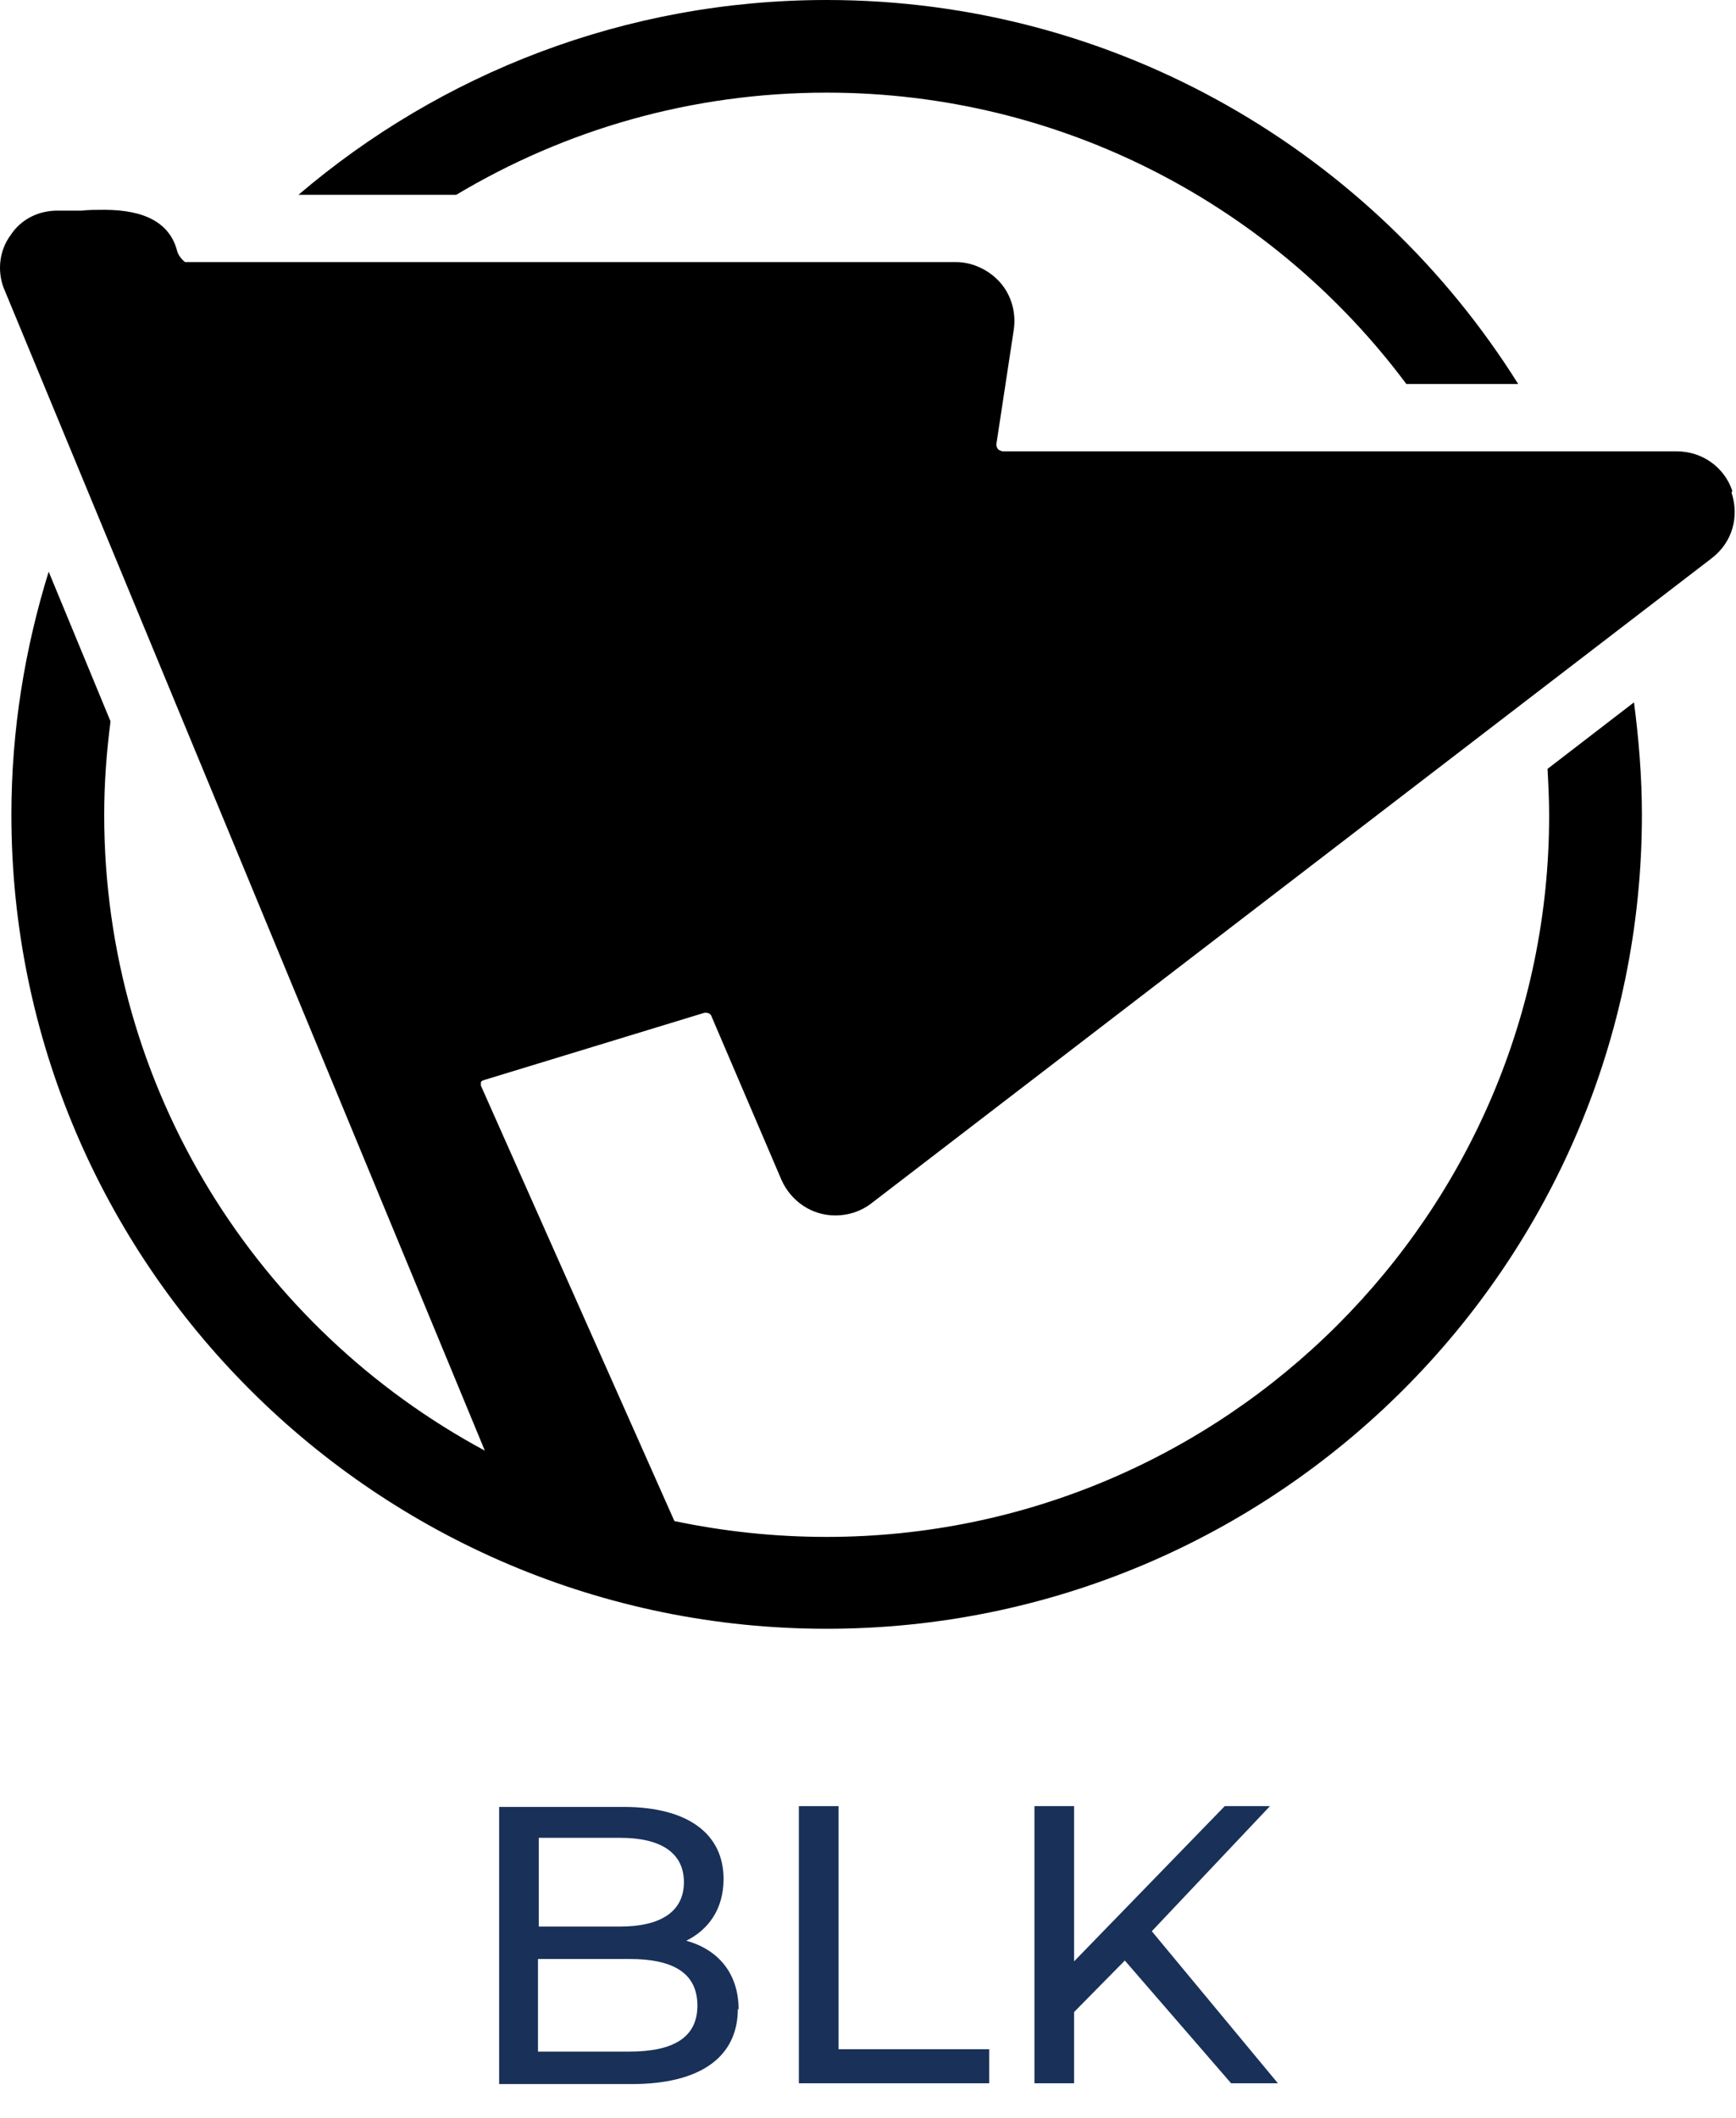
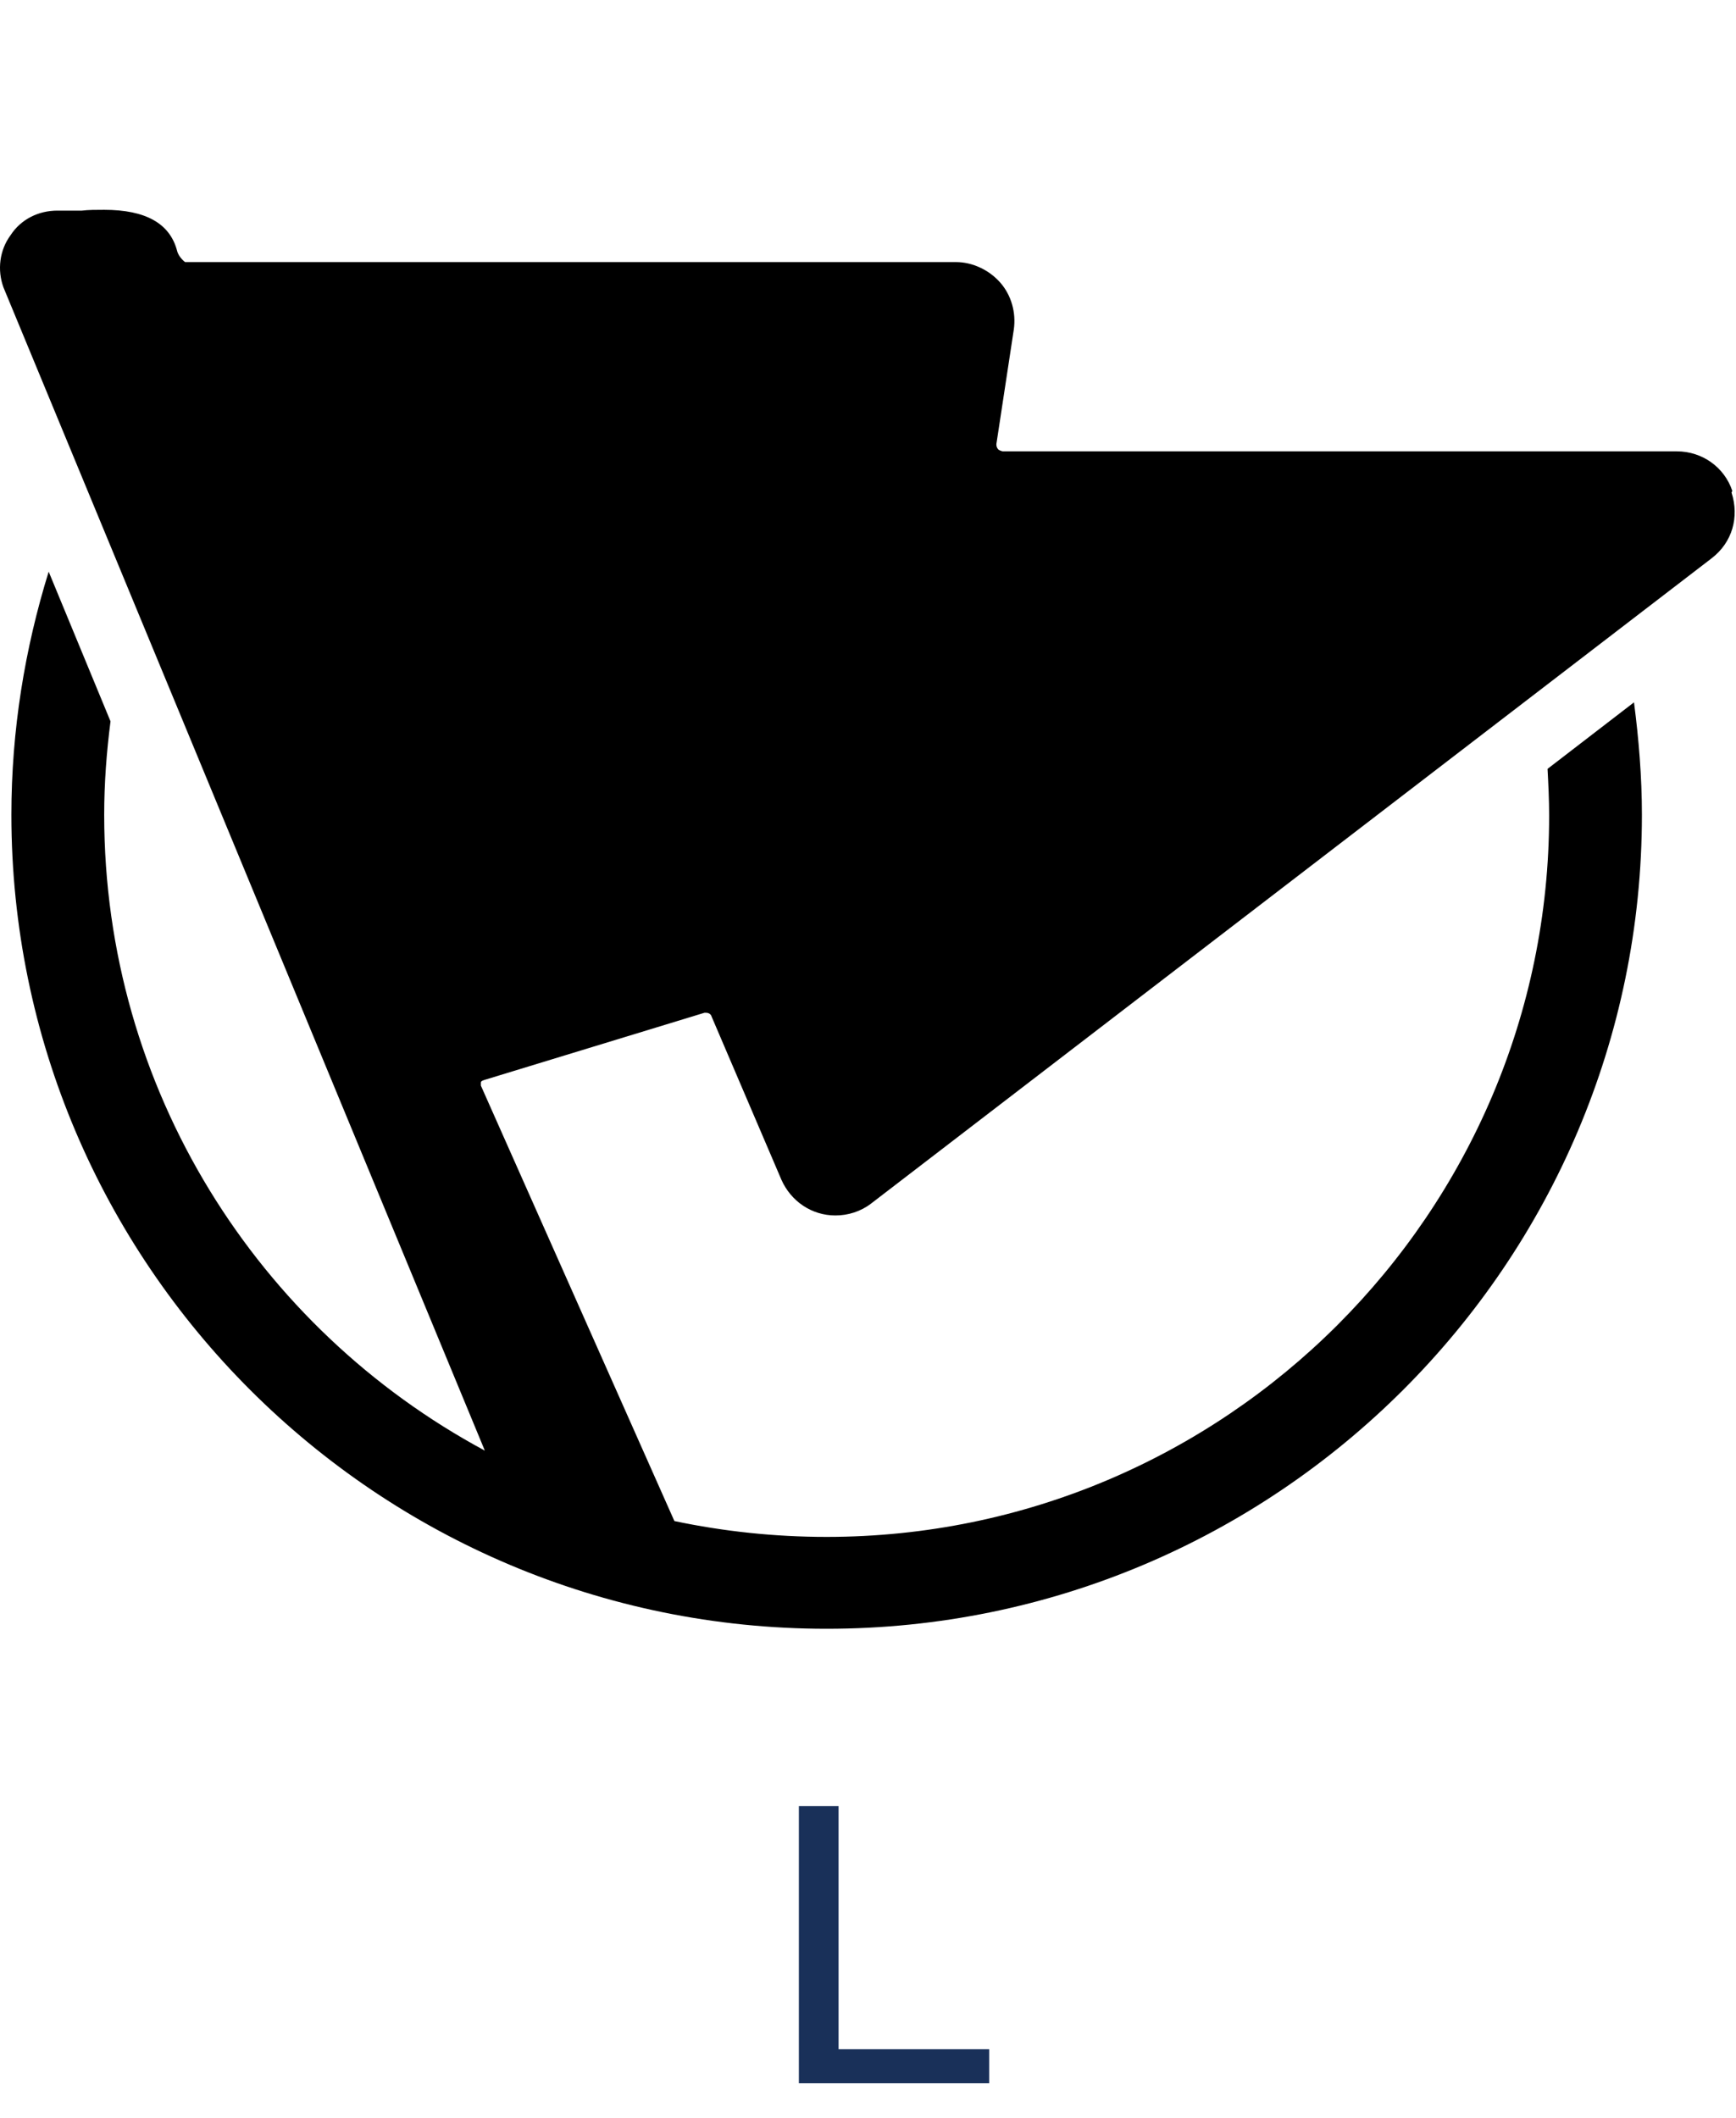
<svg xmlns="http://www.w3.org/2000/svg" width="50" height="61" viewBox="0 0 50 61" fill="none">
-   <path d="M21.251 57.856C21.251 59.225 20.2 60.023 18.19 60.023H14.376V52.041H17.962C19.812 52.041 20.84 52.816 20.84 54.116C20.84 54.983 20.406 55.576 19.766 55.895C20.68 56.146 21.274 56.83 21.274 57.879M15.518 52.931V55.485H17.87C19.035 55.485 19.698 55.051 19.698 54.208C19.698 53.364 19.035 52.931 17.87 52.931H15.518ZM20.086 57.765C20.086 56.83 19.401 56.42 18.122 56.42H15.495V59.088H18.122C19.401 59.088 20.086 58.677 20.086 57.765Z" fill="#193059" />
  <path d="M23.009 52.018H24.152V59.019H28.491V60H23.009V52.018Z" fill="#193059" />
-   <path d="M32.397 56.465L30.936 57.948V60H29.794V52.018H30.936V56.488L35.275 52.018H36.577L33.174 55.621L36.806 60H35.458L32.397 56.465Z" fill="#193059" />
  <path d="M49.894 14.139C49.666 13.455 49.026 12.999 48.295 12.999H28.88C28.88 12.999 28.766 12.976 28.743 12.931C28.72 12.908 28.697 12.862 28.697 12.794L29.2 9.487C29.268 9.008 29.131 8.506 28.811 8.141C28.492 7.777 28.012 7.548 27.532 7.548H5.33C5.33 7.548 5.148 7.412 5.102 7.229C4.896 6.431 4.188 6.043 3.001 6.043C2.772 6.043 2.544 6.043 2.361 6.066C2.201 6.066 2.041 6.066 1.927 6.066C1.836 6.066 1.79 6.066 1.767 6.066C1.721 6.066 1.699 6.066 1.653 6.066C1.105 6.066 0.602 6.317 0.305 6.773C-0.015 7.206 -0.083 7.777 0.1 8.278L13.964 41.779C7.432 38.267 3.001 31.38 3.001 23.466C3.001 22.554 3.069 21.665 3.183 20.775L1.402 16.465C0.716 18.677 0.328 21.026 0.328 23.466C0.328 36.397 10.858 46.91 23.809 46.91C36.76 46.91 47.29 36.397 47.29 23.466C47.29 22.372 47.199 21.277 47.062 20.228L44.572 22.144C44.595 22.577 44.618 23.033 44.618 23.489C44.618 34.937 35.276 44.264 23.809 44.264C22.302 44.264 20.84 44.105 19.424 43.808L13.85 31.266C13.85 31.266 13.85 31.197 13.85 31.174C13.85 31.152 13.873 31.129 13.942 31.106L20.291 29.168C20.291 29.168 20.314 29.168 20.337 29.168C20.383 29.168 20.474 29.19 20.497 29.282L22.507 33.98C22.781 34.595 23.375 35.006 24.06 35.006C24.426 35.006 24.791 34.892 25.088 34.664L49.3 16.078C49.894 15.621 50.1 14.892 49.871 14.185" fill="black" />
-   <path d="M23.809 2.668C30.639 2.668 36.715 5.975 40.506 11.06H43.727C39.57 4.424 32.192 0 23.809 0C18.007 0 12.685 2.121 8.597 5.61H13.142C16.271 3.74 19.903 2.668 23.809 2.668Z" fill="black" />
</svg>